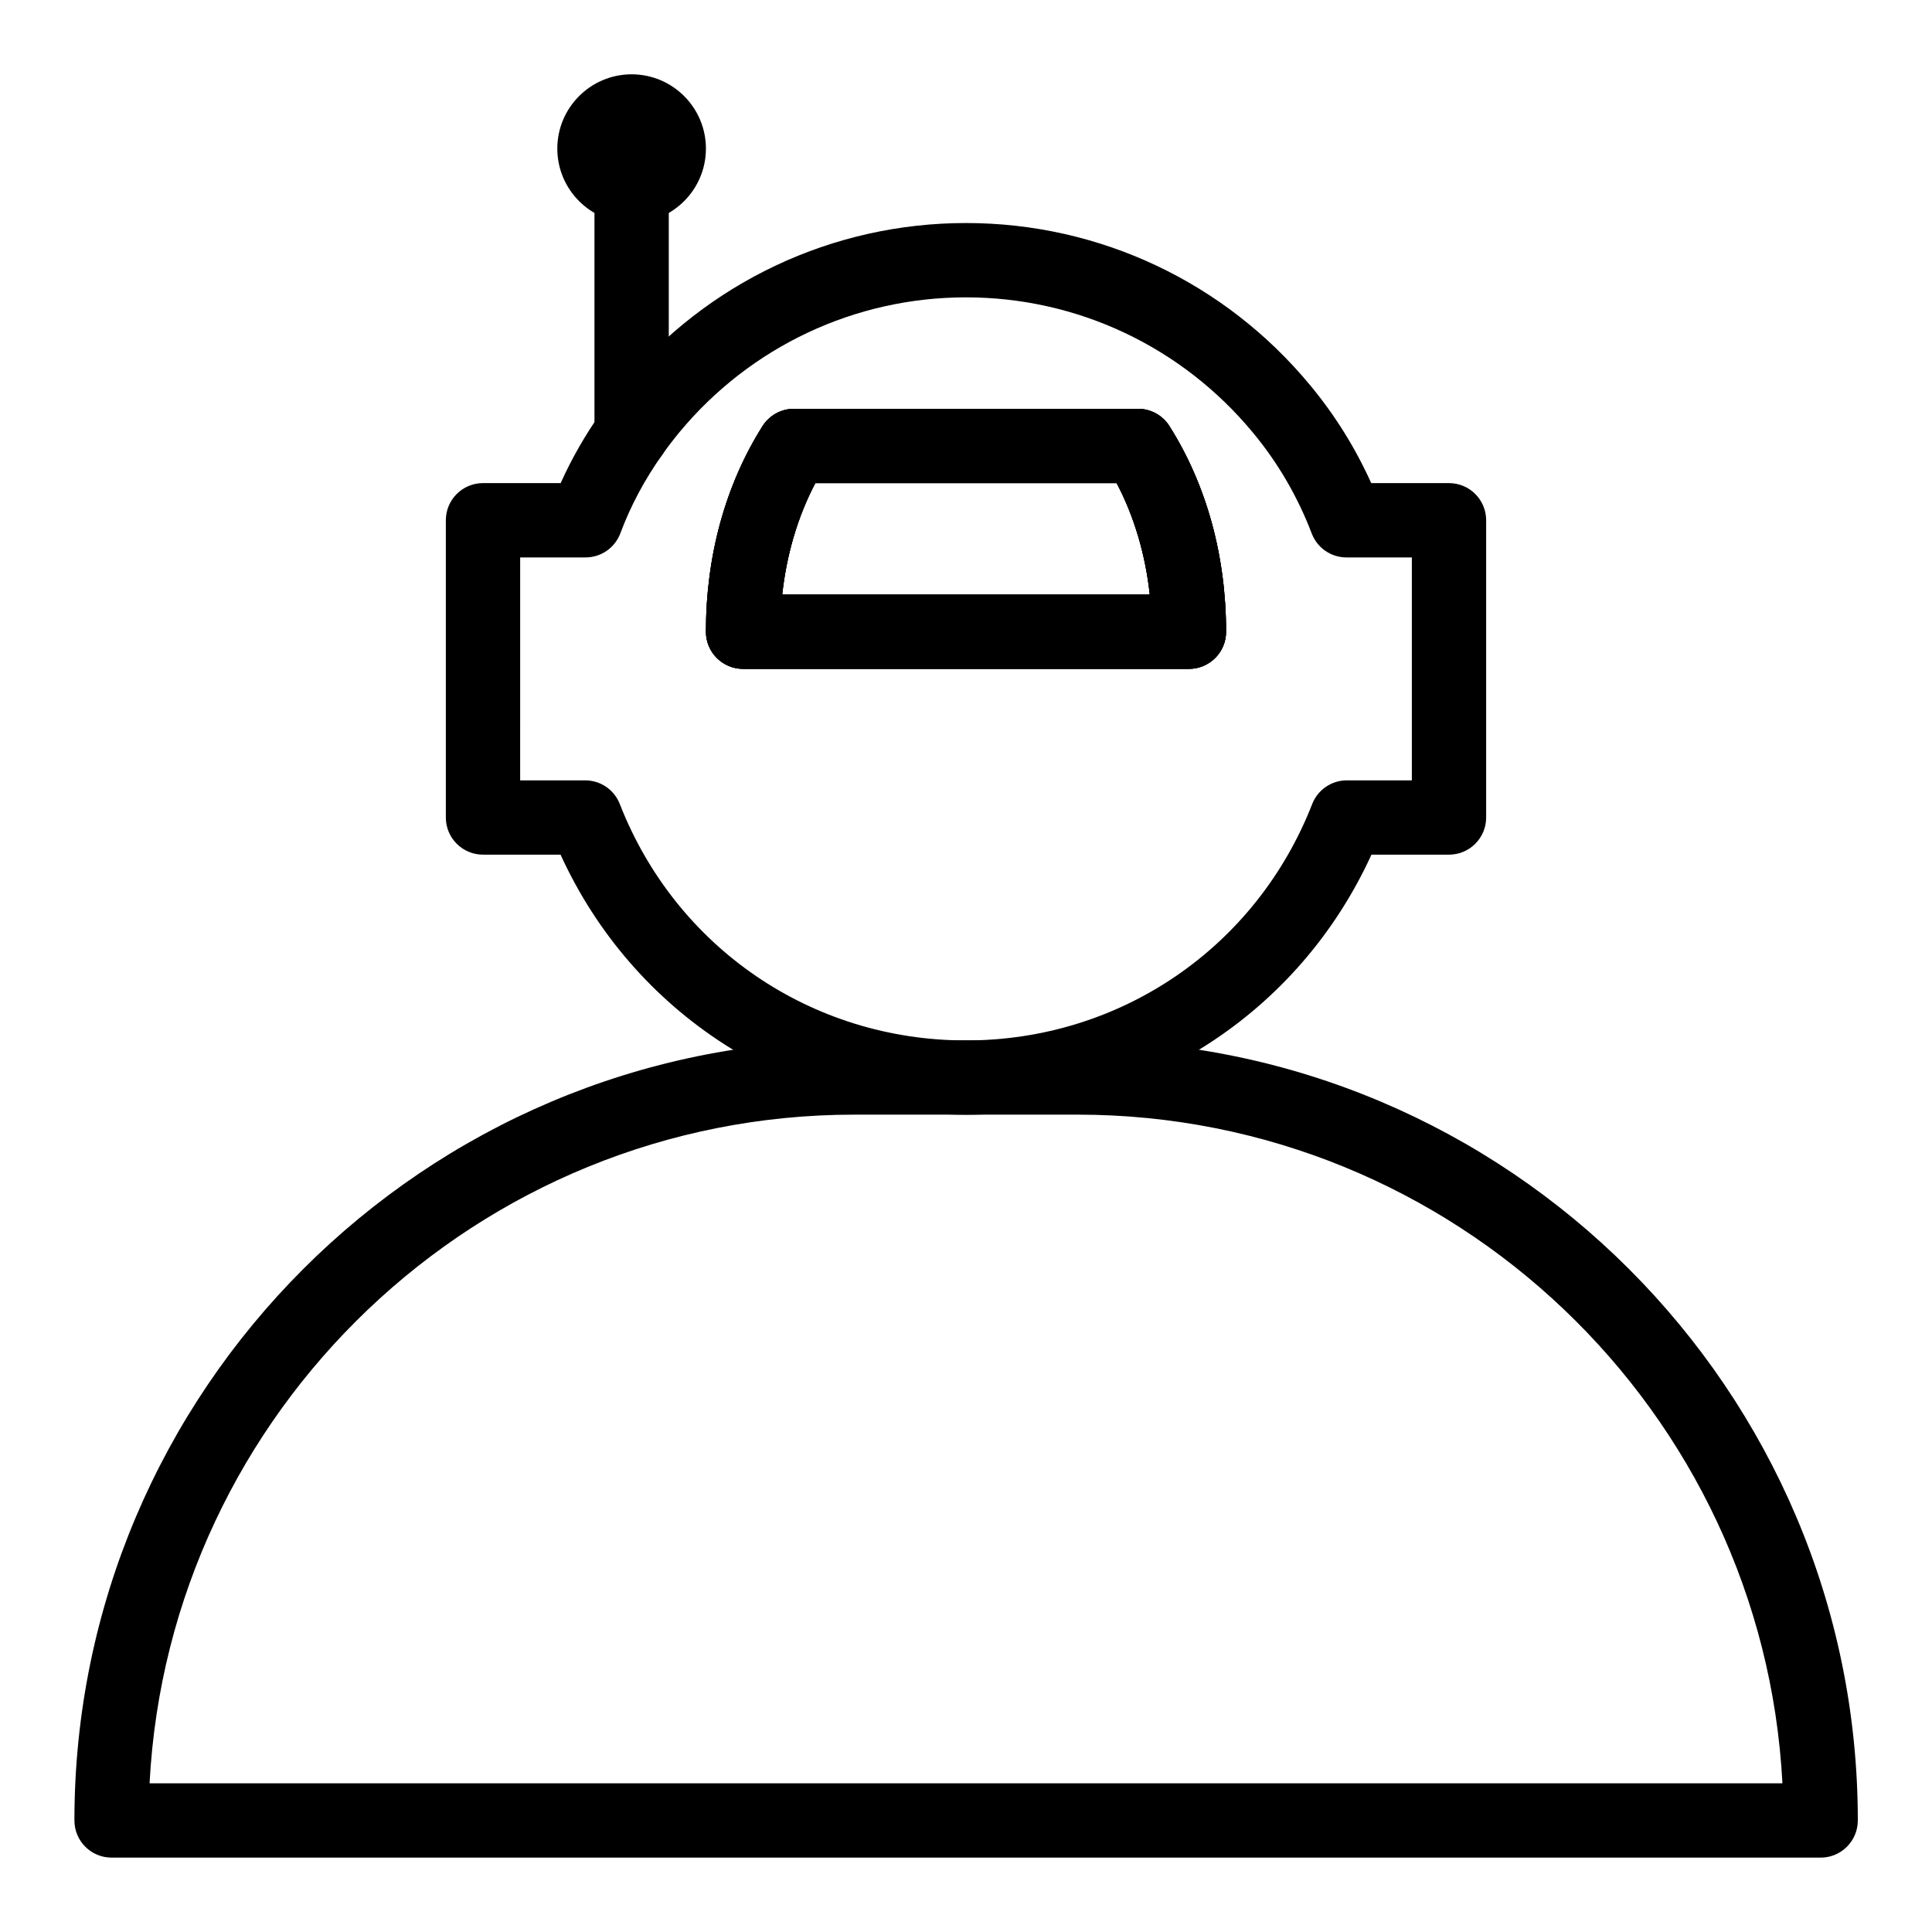
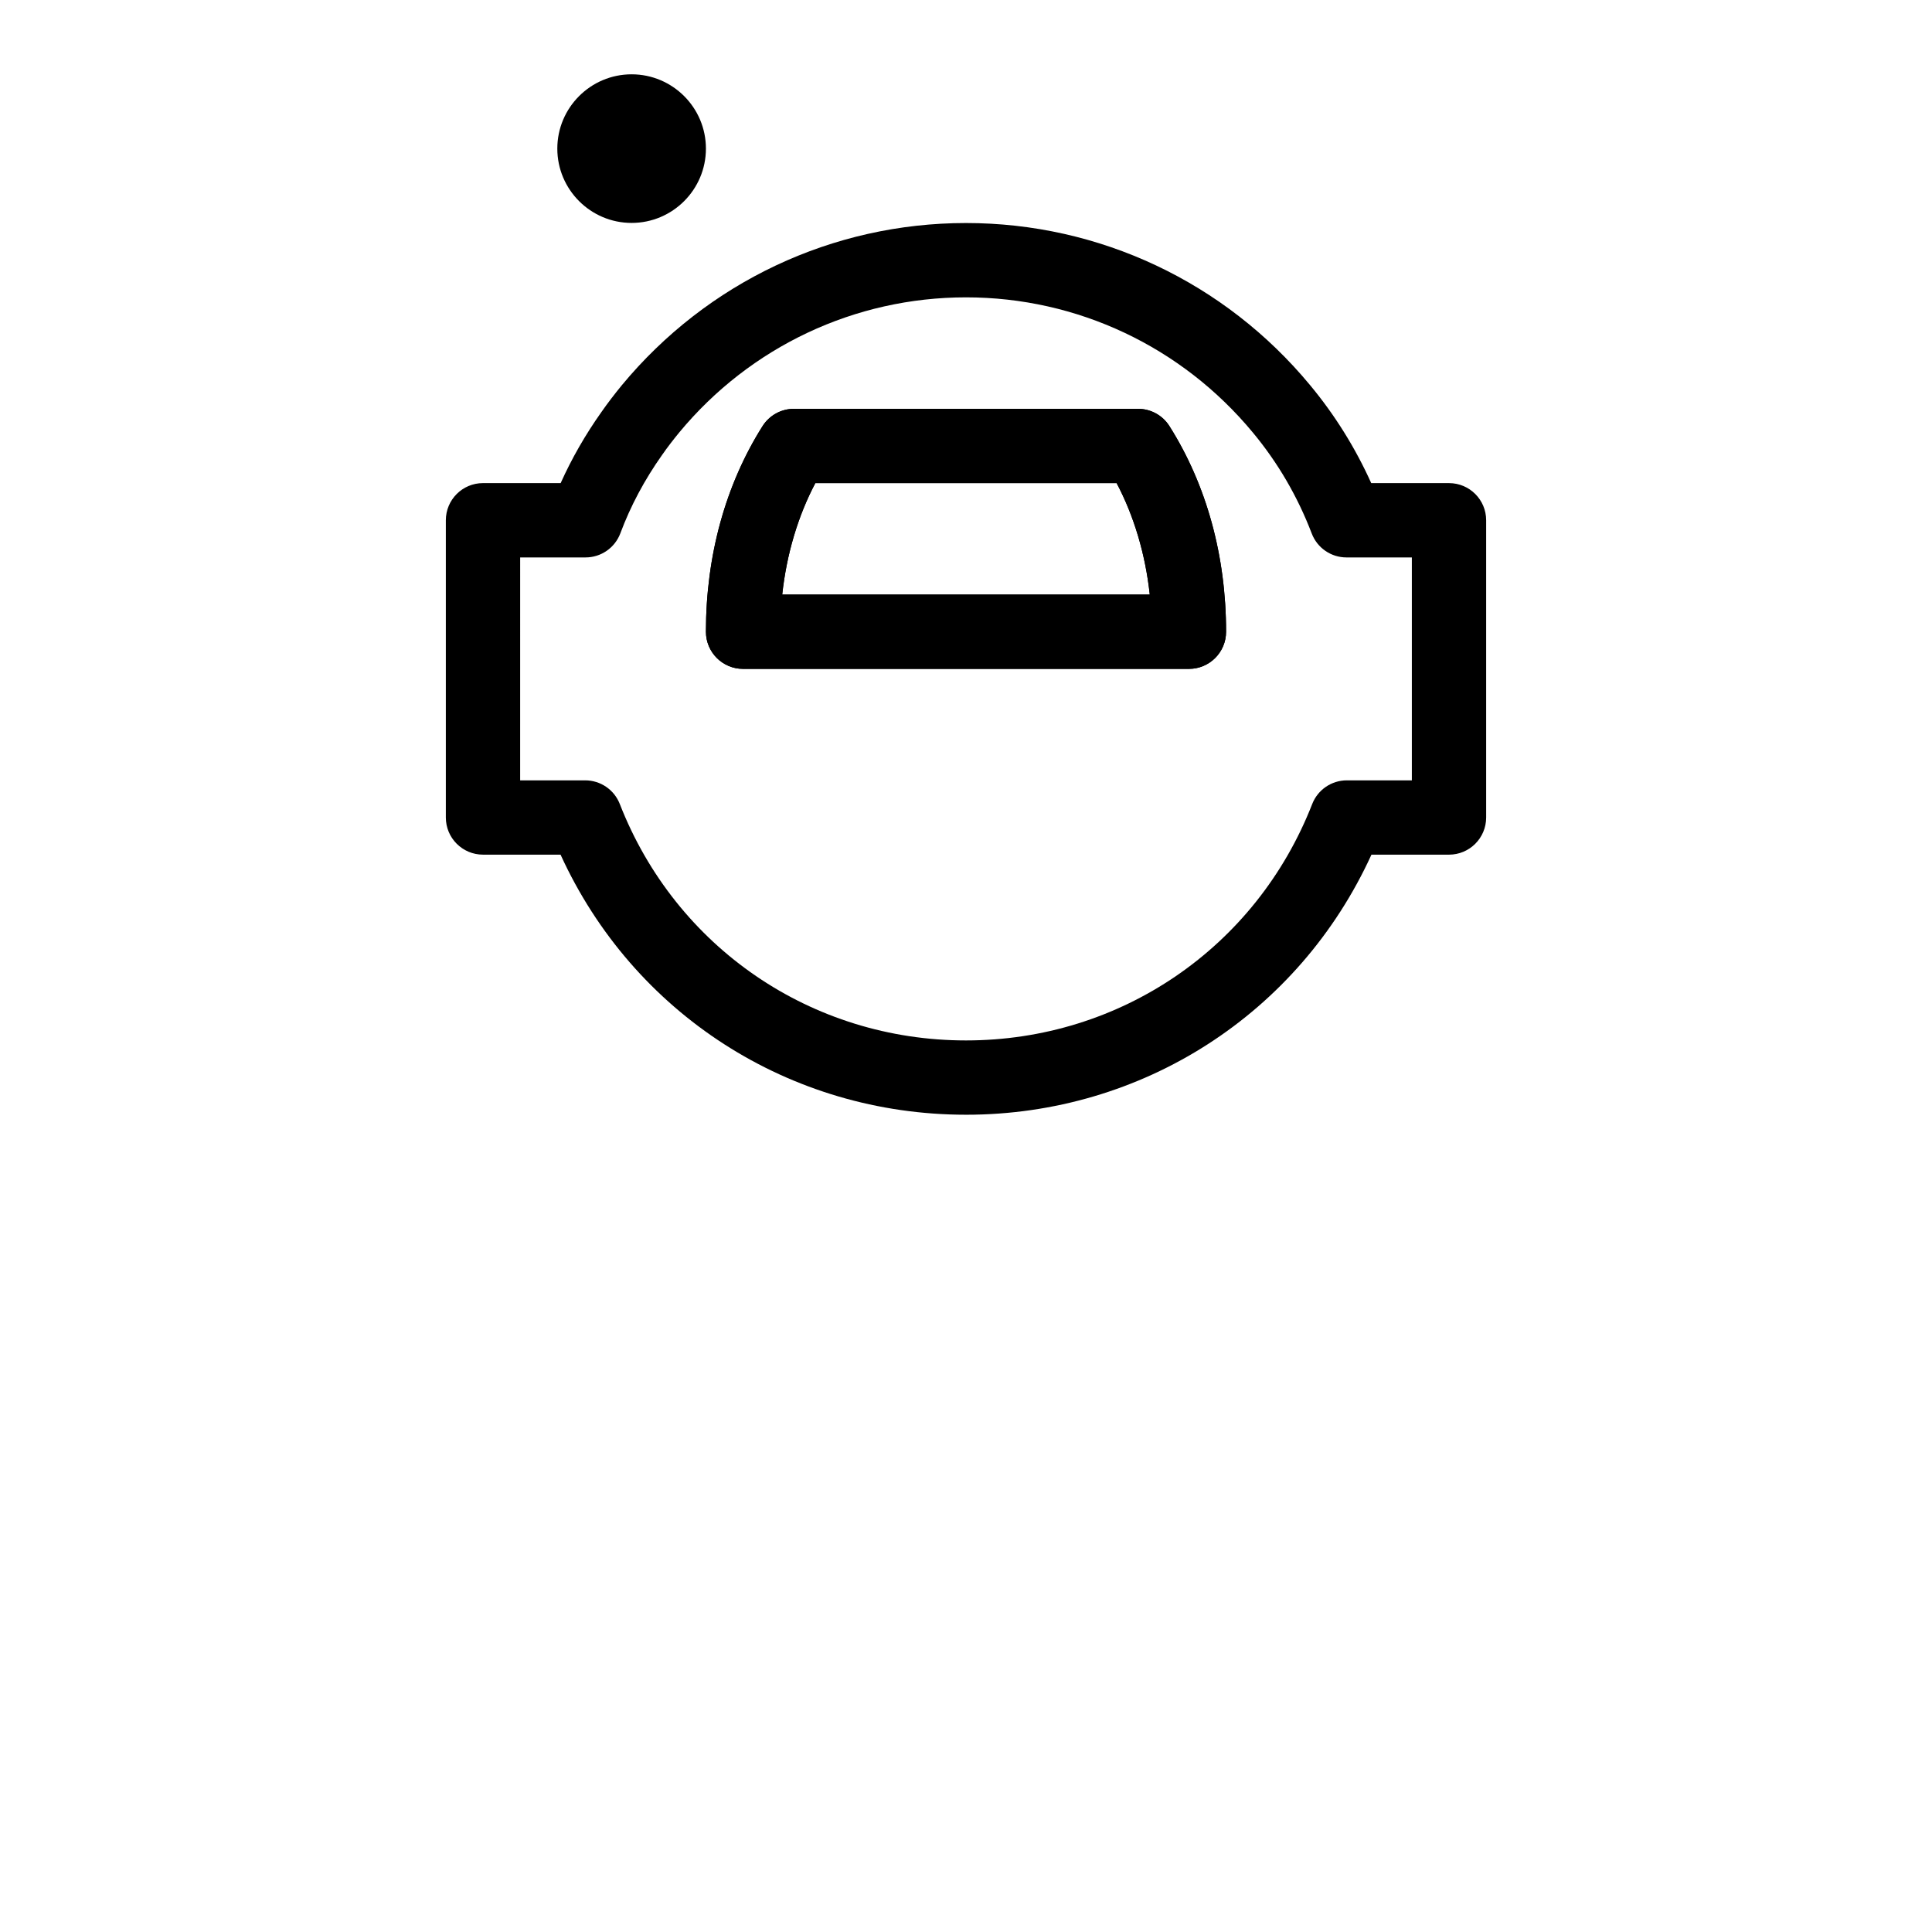
<svg xmlns="http://www.w3.org/2000/svg" width="1200pt" height="1200pt" version="1.1" viewBox="0 0 1200 1200">
  <g>
-     <path d="m1130.8 1153.8h-1061.5c-12.746 0-23.078-10.332-23.078-23.078 0-267.18 217.36-484.55 484.54-484.55h138.61c267.18 0 484.55 217.37 484.55 484.55 0 12.742-10.336 23.078-23.078 23.078zm-1037.9-46.156h1014.2c-12.059-231.04-203.82-415.32-437.8-415.32h-138.61c-233.98 0-425.73 184.28-437.79 415.32z" />
    <path d="m600 692.38c-109.62 0-206.8-62.887-251.83-161.54h-48.172c-12.746 0-23.078-10.332-23.078-23.078v-184.62c0-12.746 10.332-23.078 23.078-23.078h48.238c6.863-15.281 15.324-30.027 25.242-44.035 3.898-5.613 8.18-11.156 12.711-16.711 53.07-64.098 130.96-100.79 213.81-100.79s160.73 36.688 213.7 100.67c15.312 18.422 28.07 38.852 37.996 60.871h48.305c12.746 0 23.078 10.332 23.078 23.078v184.62c0 12.746-10.332 23.078-23.078 23.078h-48.172c-45.027 98.648-142.2 161.54-251.83 161.54zm-276.92-207.69h40.383c9.512 0 18.039 5.824 21.5 14.684 34.816 89.207 119.21 146.86 215.04 146.86s180.22-57.648 215.04-146.86c3.461-8.855 11.988-14.684 21.5-14.684h40.383v-138.46h-40.621c-9.566 0-18.141-5.906-21.555-14.852-8.777-22.977-21.082-44.07-36.574-62.707-44.195-53.387-109.13-83.98-178.17-83.98-69.051 0-133.99 30.594-178.15 83.945-3.66 4.484-7.246 9.082-10.594 13.906-10.953 15.461-19.641 31.785-25.949 48.688-3.379 9.016-11.988 14.996-21.625 14.996l-40.605 0.004zm415.38-69.23h-276.92c-12.746 0-23.078-10.332-23.078-23.078 0-47.156 12.168-91.316 35.18-127.72 4.227-6.684 11.594-10.738 19.504-10.738h213.7c7.91 0 15.281 4.055 19.504 10.738 23.02 36.418 35.191 80.578 35.191 127.72 0 12.746-10.332 23.078-23.078 23.078zm-252.61-46.156h228.29c-2.703-24.957-9.746-48.723-20.586-69.23h-187.13c-10.828 20.496-17.871 44.262-20.574 69.23z" />
    <path d="m738.46 415.45h-276.92c-12.746 0-23.078-10.332-23.078-23.078 0-47.156 12.168-91.316 35.18-127.72 4.227-6.684 11.594-10.738 19.504-10.738h213.7c7.91 0 15.281 4.055 19.504 10.738 23.02 36.418 35.191 80.578 35.191 127.72 0 12.746-10.332 23.078-23.078 23.078zm-252.61-46.156h228.29c-2.703-24.957-9.746-48.723-20.586-69.23h-187.13c-10.828 20.496-17.871 44.262-20.574 69.23z" />
-     <path d="m738.46 415.45h-276.92c-12.746 0-23.078-10.332-23.078-23.078 0-47.156 12.168-91.316 35.18-127.72 4.227-6.684 11.594-10.738 19.504-10.738h213.7c7.91 0 15.281 4.055 19.504 10.738 23.02 36.418 35.191 80.578 35.191 127.72 0 12.746-10.332 23.078-23.078 23.078zm-252.61-46.156h228.29c-2.703-24.957-9.746-48.723-20.586-69.23h-187.13c-10.828 20.496-17.871 44.262-20.574 69.23z" />
-     <path d="m392.31 292.47c-12.746 0-23.078-10.332-23.078-23.078v-154.01c0-12.746 10.332-23.078 23.078-23.078s23.078 10.332 23.078 23.078v154.01c-0.004 12.746-10.336 23.078-23.078 23.078z" />
    <path d="m392.31 138.46c-25.453 0-46.152-20.699-46.152-46.152s20.699-46.152 46.152-46.152 46.152 20.699 46.152 46.152-20.699 46.152-46.152 46.152zm0-46.152h0.227zm0 0h0.227zm0 0h0.227zm0-0.012h0.227zm0 0h0.227zm0-0.012h0.227zm0 0h0.227zm0 0h0.227z" />
  </g>
</svg>